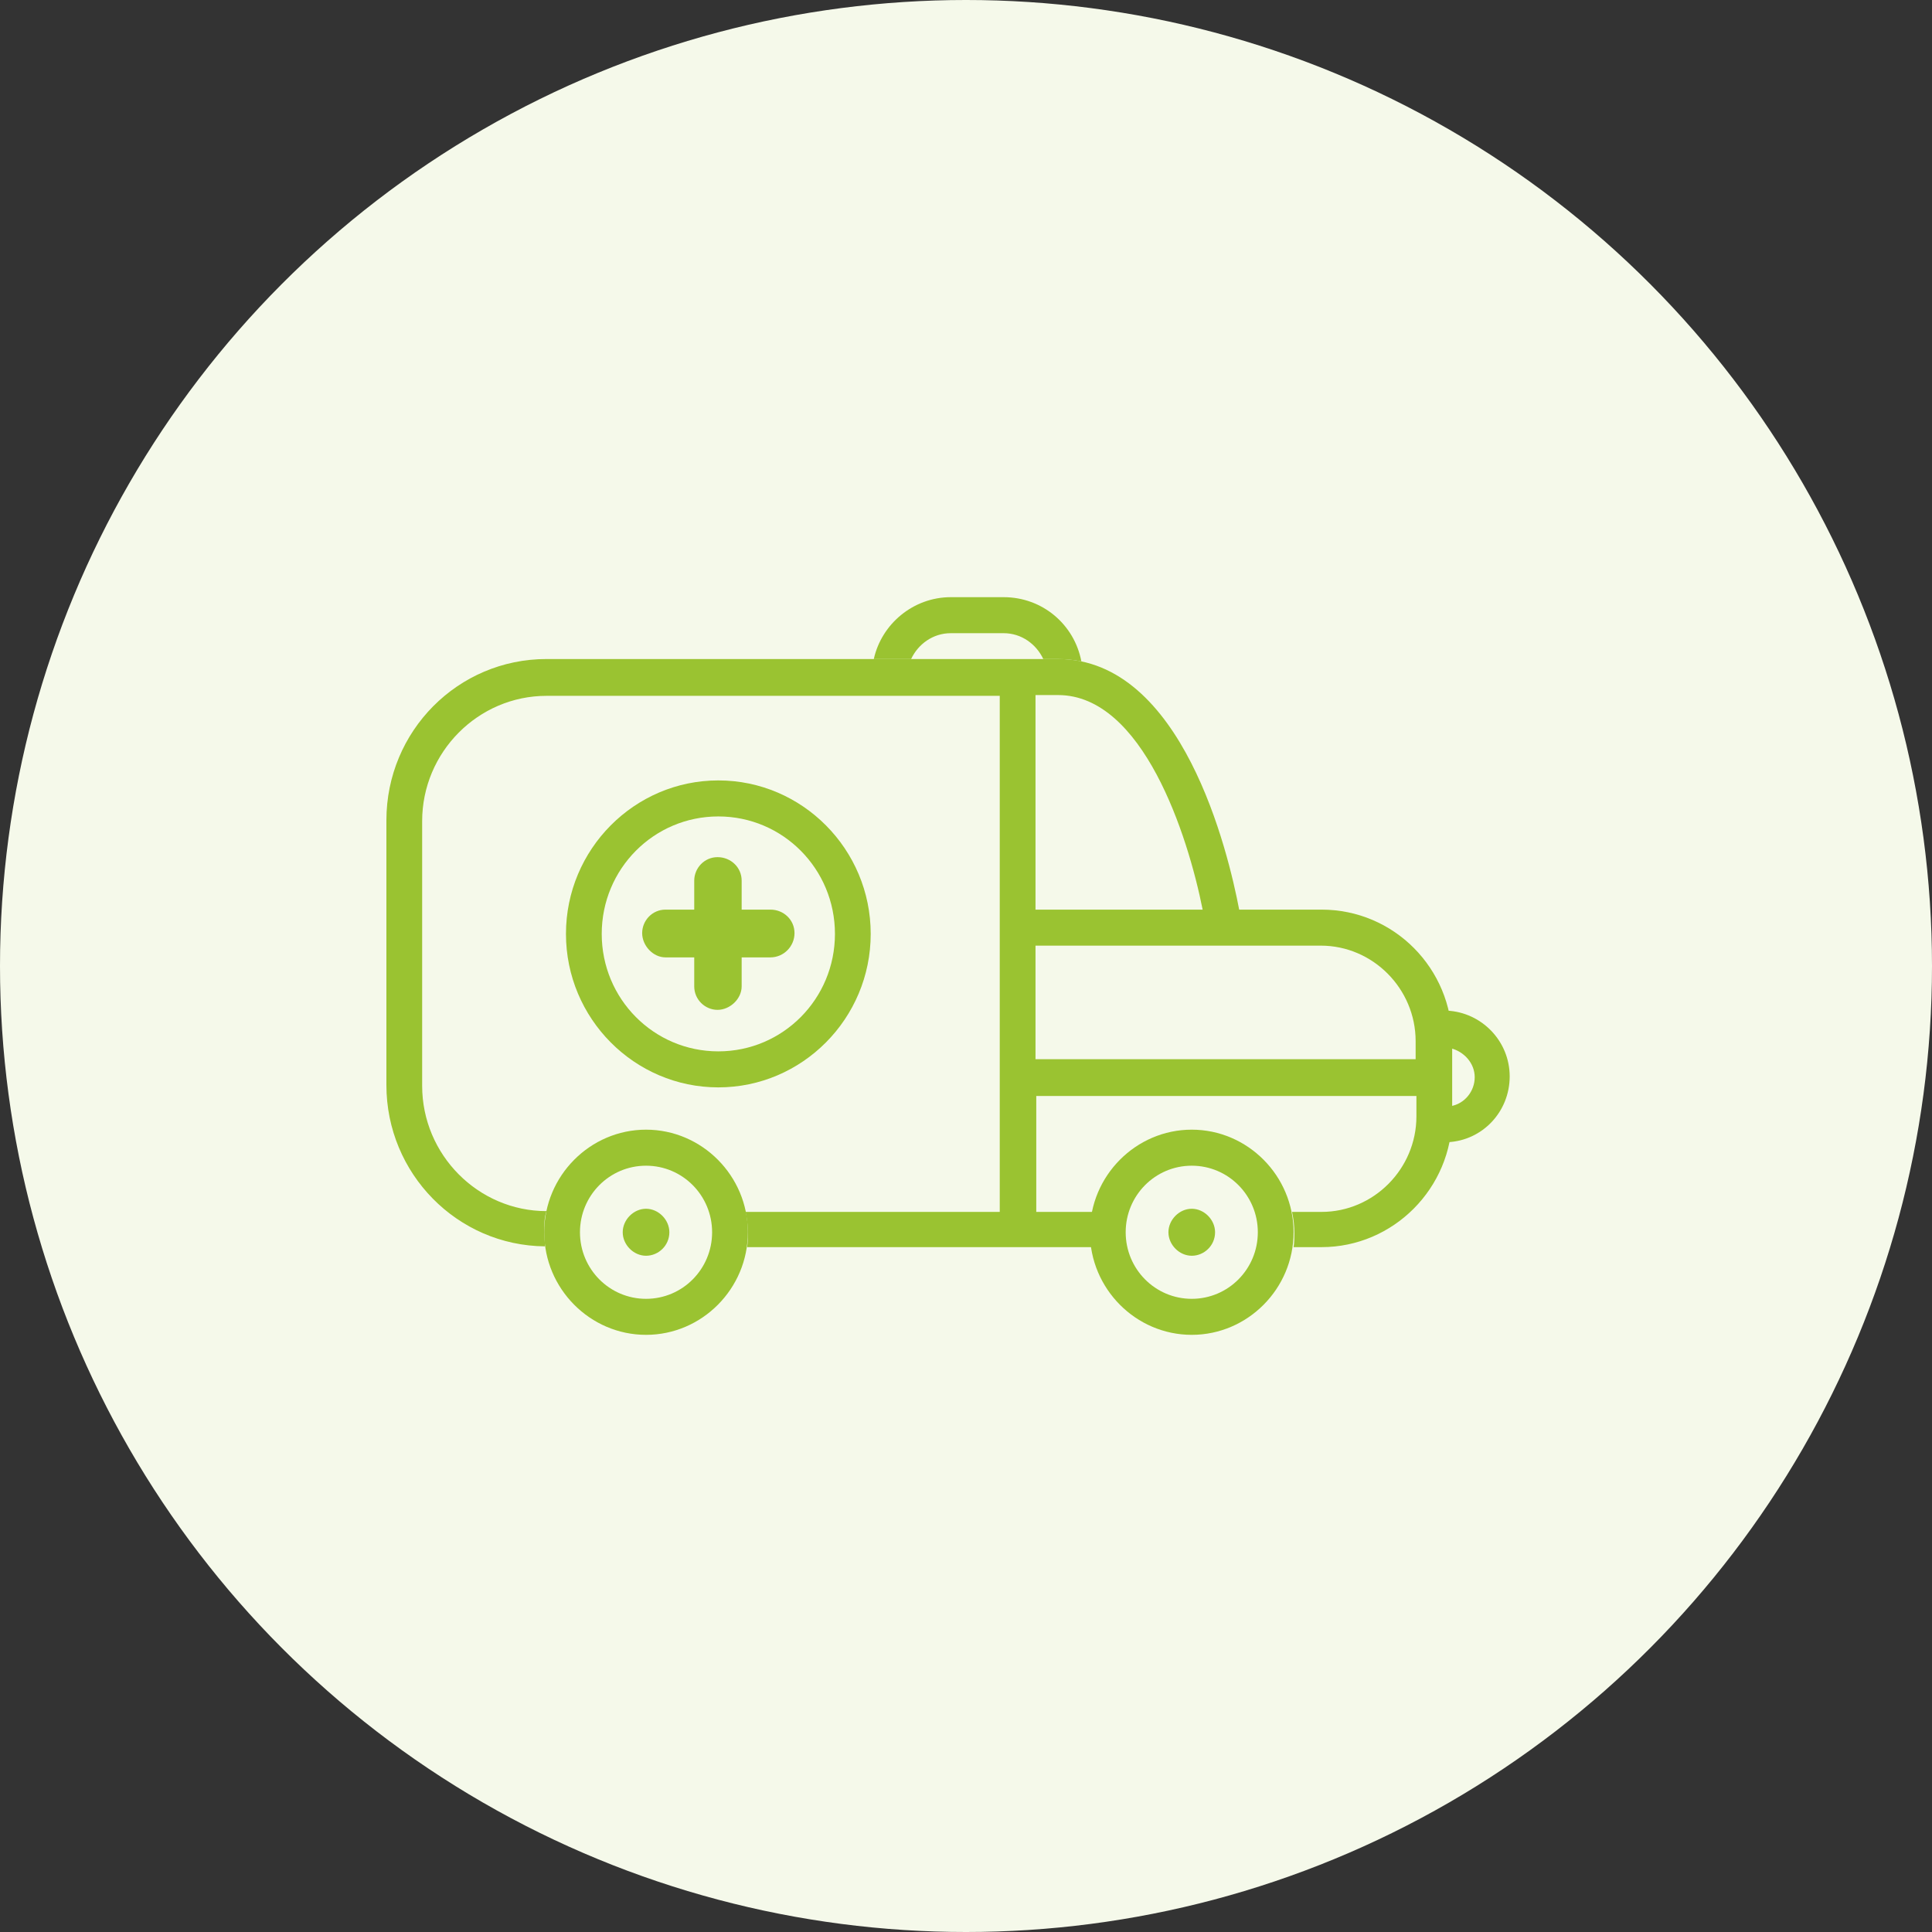
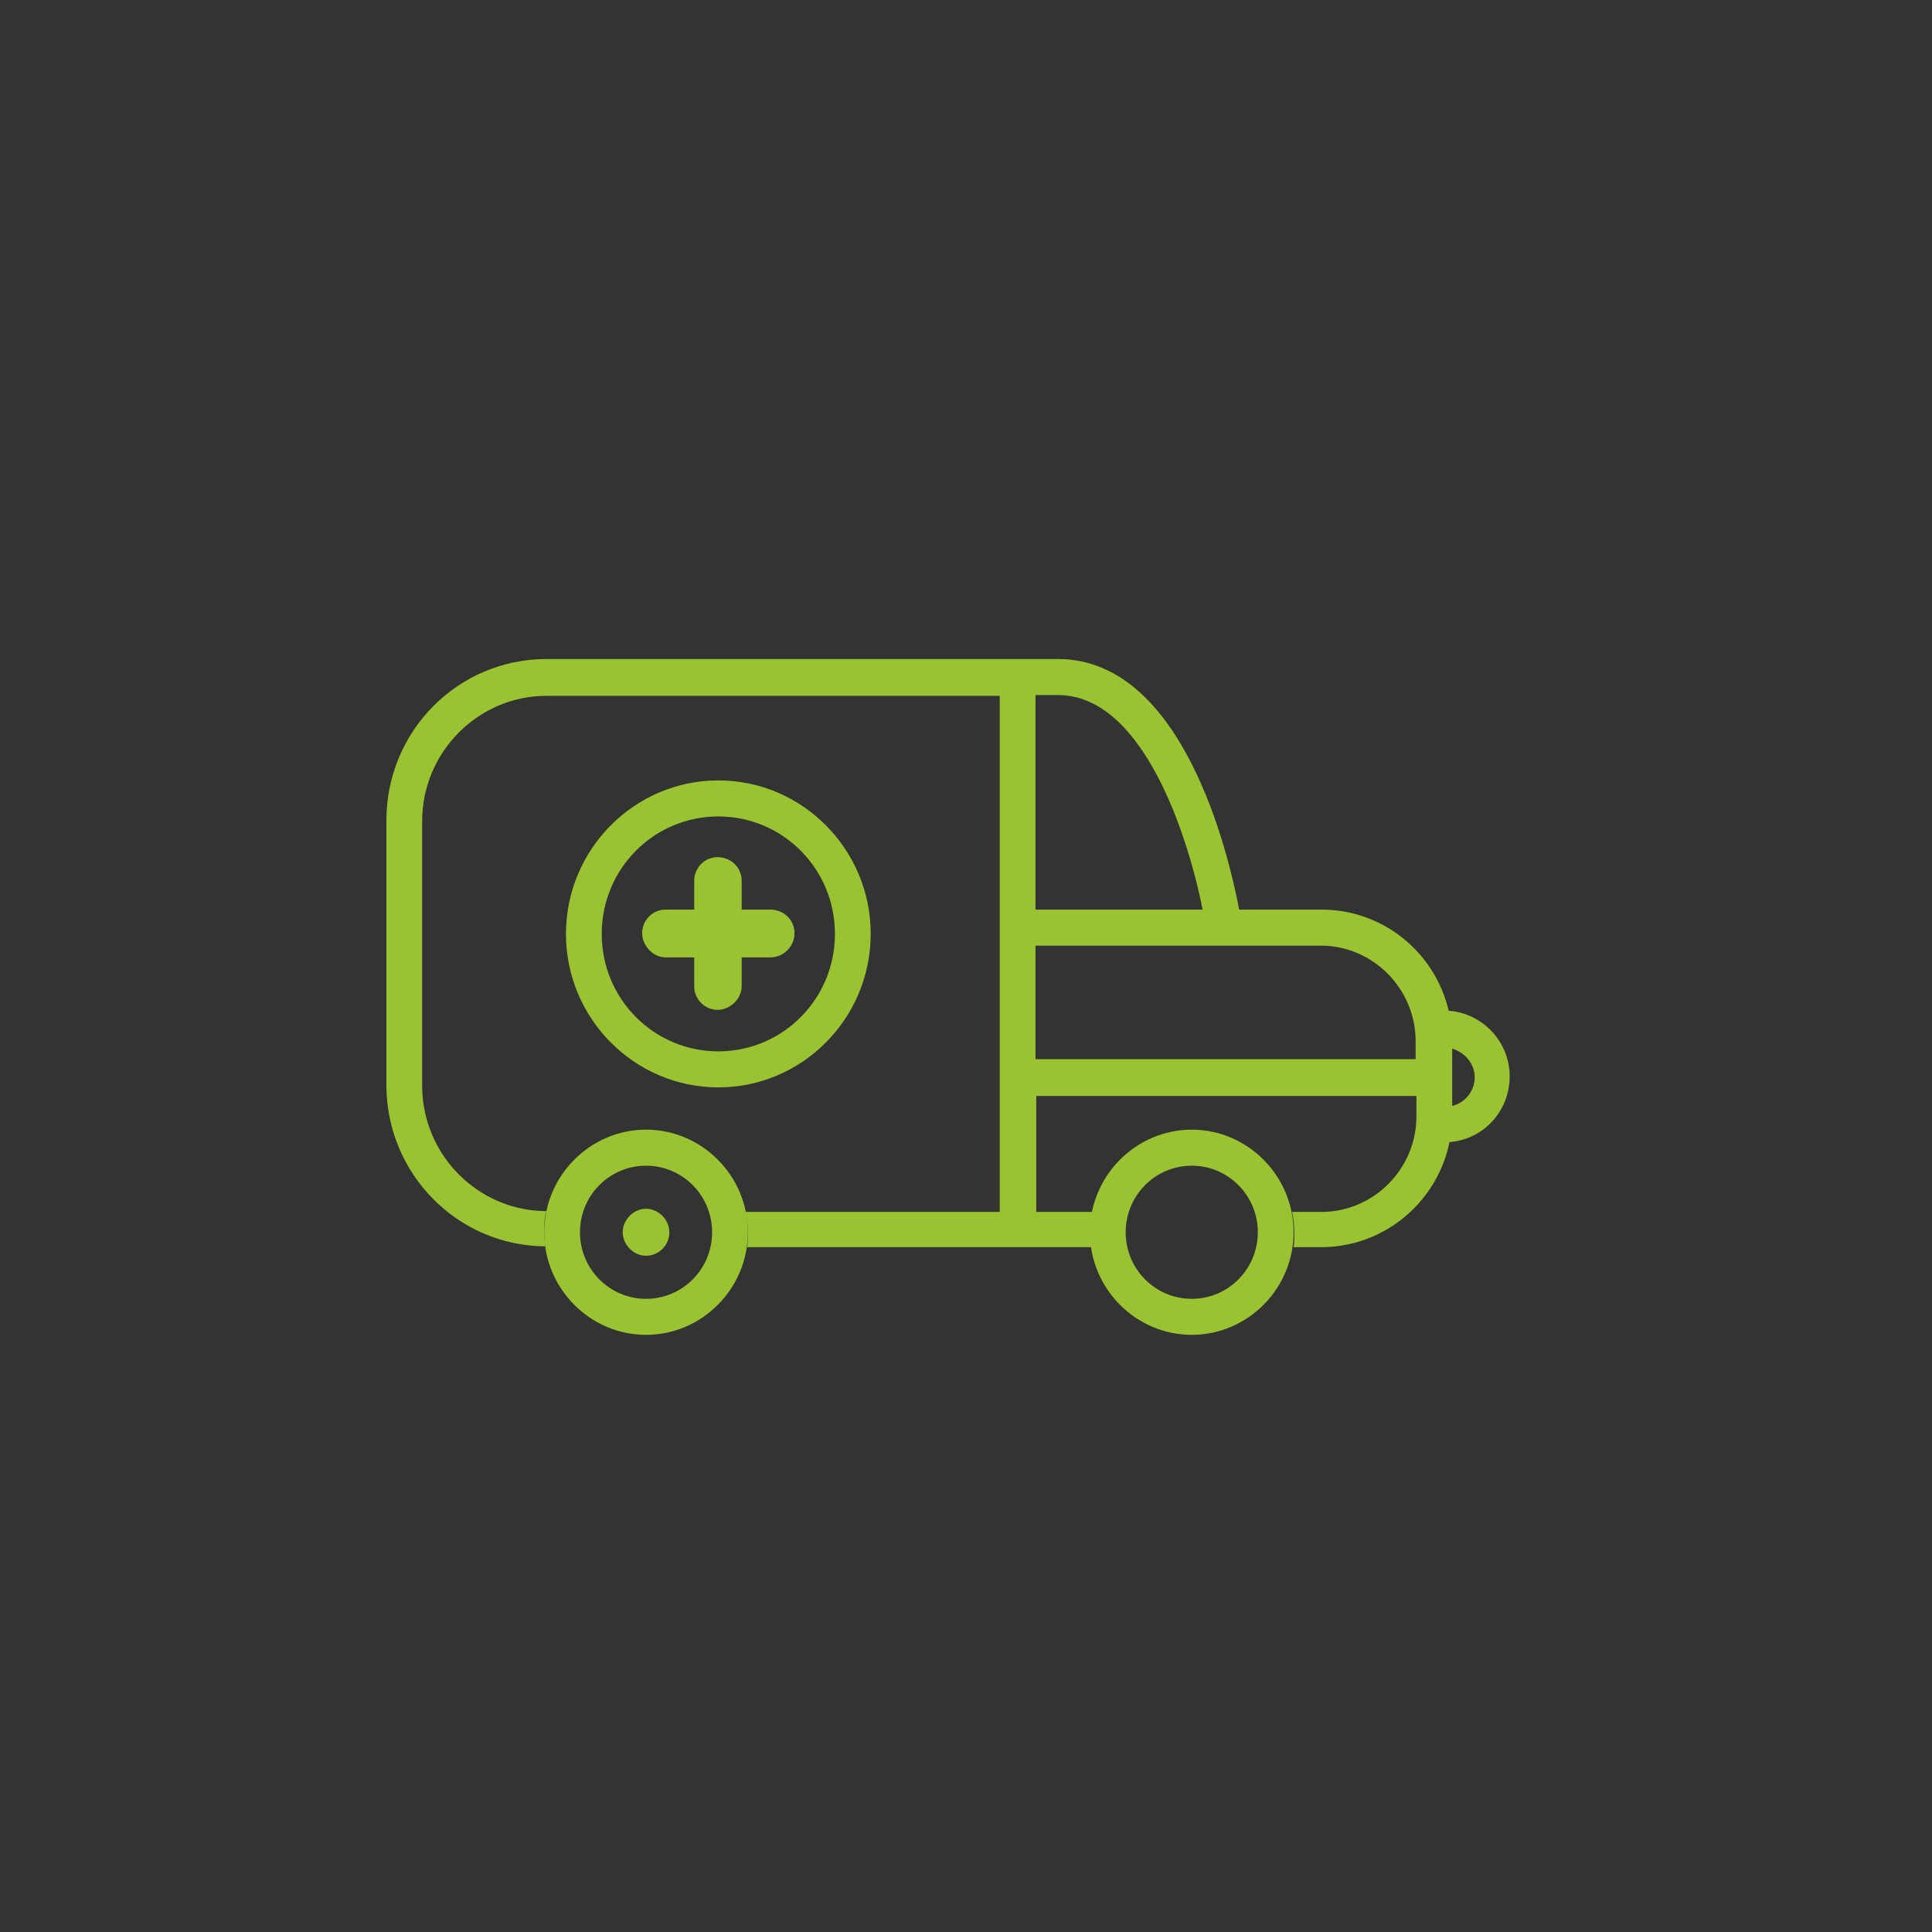
<svg xmlns="http://www.w3.org/2000/svg" width="126" height="126" viewBox="0 0 126 126" fill="none">
  <rect x="0" y="0" width="126" height="126" fill="#333333" stroke="none" />
-   <circle cx="63" cy="63" r="63" fill="#F5F9EA" />
  <g clip-path="url(#clip0_131_6864)">
    <path d="M42.133 87.055C38.483 87.055 35.492 84.042 35.492 80.365C35.492 76.688 38.483 73.674 42.133 73.674C45.783 73.674 48.775 76.688 48.775 80.365C48.775 84.042 45.783 87.055 42.133 87.055ZM42.133 76.024C39.75 76.024 37.824 77.964 37.824 80.365C37.824 82.765 39.75 84.706 42.133 84.706C44.516 84.706 46.442 82.765 46.442 80.365C46.442 77.964 44.516 76.024 42.133 76.024Z" fill="#9AC331" />
    <path d="M77.723 87.055C74.073 87.055 71.082 84.042 71.082 80.365C71.082 76.688 74.073 73.674 77.723 73.674C81.373 73.674 84.364 76.688 84.364 80.365C84.364 84.042 81.373 87.055 77.723 87.055ZM77.723 76.024C75.34 76.024 73.414 77.964 73.414 80.365C73.414 82.765 75.34 84.706 77.723 84.706C80.106 84.706 82.032 82.765 82.032 80.365C82.032 77.964 80.106 76.024 77.723 76.024Z" fill="#9AC331" />
    <path d="M86.139 59.323H80.816C80.106 55.595 77.115 42.98 69.003 42.98H35.644C29.864 42.98 25.2 47.679 25.2 53.501V70.763C25.2 76.534 29.814 81.233 35.542 81.284C35.542 80.978 35.492 80.671 35.492 80.365C35.492 79.905 35.492 79.394 35.644 78.986C31.182 78.986 27.532 75.308 27.532 70.814V53.552C27.532 49.058 31.182 45.381 35.644 45.381H65.201V79.037H48.622C48.724 79.496 48.775 79.956 48.775 80.416C48.775 80.722 48.775 81.028 48.724 81.335H71.183C71.183 81.028 71.132 80.722 71.132 80.416C71.132 79.956 71.183 79.445 71.284 79.037H67.583V71.478H92.375V72.806C92.375 76.228 89.586 79.037 86.189 79.037H84.263C84.364 79.496 84.415 79.956 84.415 80.416C84.415 80.722 84.415 81.028 84.364 81.335H86.189C90.854 81.335 94.707 77.505 94.707 72.755V67.903C94.707 63.154 90.904 59.323 86.189 59.323H86.139ZM67.533 45.33H69.003C74.529 45.33 77.469 54.471 78.433 59.323H67.533V45.33ZM92.324 69.078H67.533V61.672H86.139C89.536 61.672 92.324 64.481 92.324 67.903V69.078Z" fill="#9AC331" />
-     <path d="M59.421 42.98C59.877 42.01 60.841 41.295 62.007 41.295H65.454C66.62 41.295 67.583 42.01 68.04 42.98H68.952C69.51 42.98 70.017 43.032 70.524 43.134C70.068 40.733 67.989 38.946 65.454 38.946H62.007C59.573 38.946 57.495 40.682 56.987 42.98H59.421Z" fill="#9AC331" />
    <path d="M94.403 65.962C94.555 66.575 94.605 67.239 94.605 67.903V68.363C95.467 68.567 96.177 69.333 96.177 70.252C96.177 71.172 95.518 71.989 94.605 72.142V72.704C94.605 73.317 94.555 73.93 94.403 74.491C96.684 74.389 98.458 72.5 98.458 70.201C98.458 67.903 96.633 66.013 94.352 65.911L94.403 65.962Z" fill="#9AC331" />
    <path d="M43.654 80.365C43.654 81.233 42.944 81.897 42.133 81.897C41.322 81.897 40.612 81.182 40.612 80.365C40.612 79.547 41.322 78.832 42.133 78.832C42.944 78.832 43.654 79.547 43.654 80.365Z" fill="#9AC331" />
-     <path d="M79.244 80.365C79.244 81.233 78.534 81.897 77.723 81.897C76.912 81.897 76.202 81.182 76.202 80.365C76.202 79.547 76.912 78.832 77.723 78.832C78.534 78.832 79.244 79.547 79.244 80.365Z" fill="#9AC331" />
    <path d="M46.848 70.916C41.373 70.916 36.911 66.422 36.911 60.906C36.911 55.391 41.373 50.897 46.848 50.897C52.323 50.897 56.785 55.391 56.785 60.906C56.785 66.422 52.323 70.916 46.848 70.916ZM46.848 53.246C42.64 53.246 39.243 56.667 39.243 60.906C39.243 65.145 42.64 68.567 46.848 68.567C51.056 68.567 54.453 65.145 54.453 60.906C54.453 56.667 51.056 53.246 46.848 53.246Z" fill="#9AC331" />
    <path d="M50.245 59.323H48.369V57.434C48.369 56.565 47.659 55.901 46.797 55.901C45.935 55.901 45.276 56.616 45.276 57.434V59.323H43.401C42.539 59.323 41.88 60.038 41.88 60.855C41.88 61.672 42.589 62.438 43.401 62.438H45.276V64.328C45.276 65.196 45.986 65.86 46.797 65.86C47.608 65.86 48.369 65.145 48.369 64.328V62.438H50.245C51.107 62.438 51.816 61.724 51.816 60.855C51.816 59.987 51.107 59.323 50.245 59.323Z" fill="#9AC331" />
  </g>
  <defs>
    <clipPath id="clip0_131_6864">
      <rect width="73.309" height="48.109" fill="white" transform="translate(25.2 38.946)" />
    </clipPath>
  </defs>
</svg>